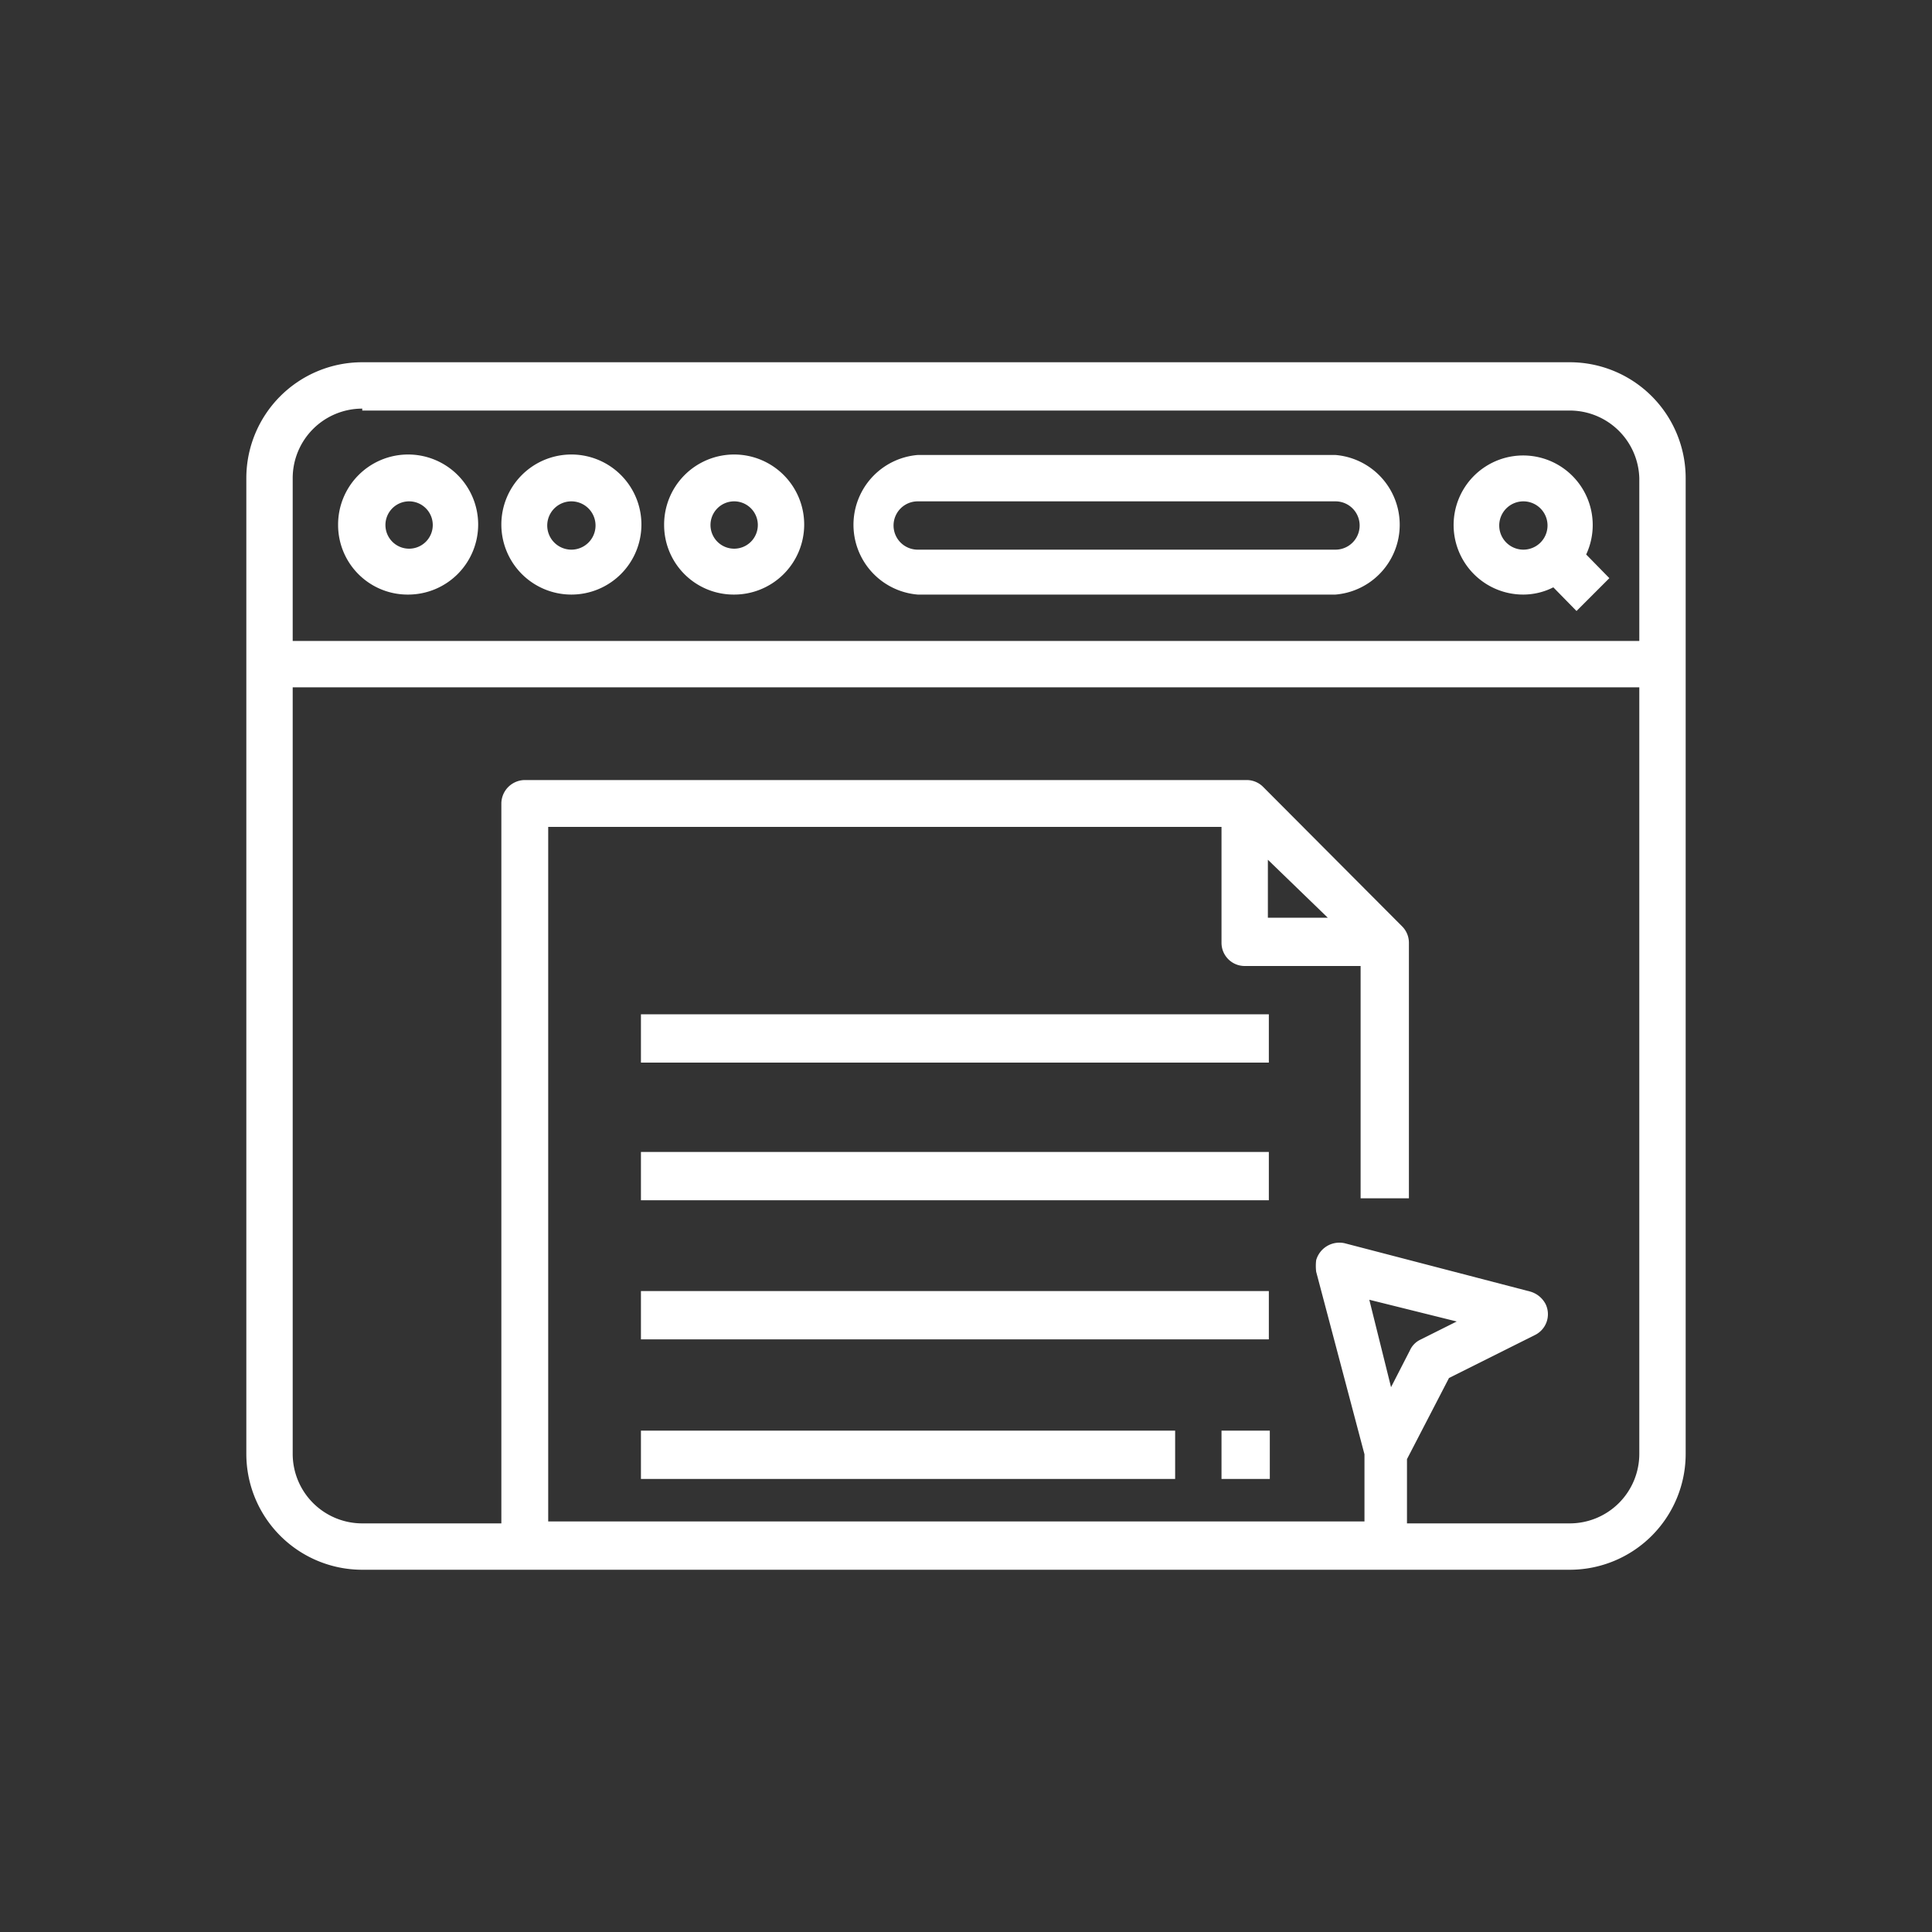
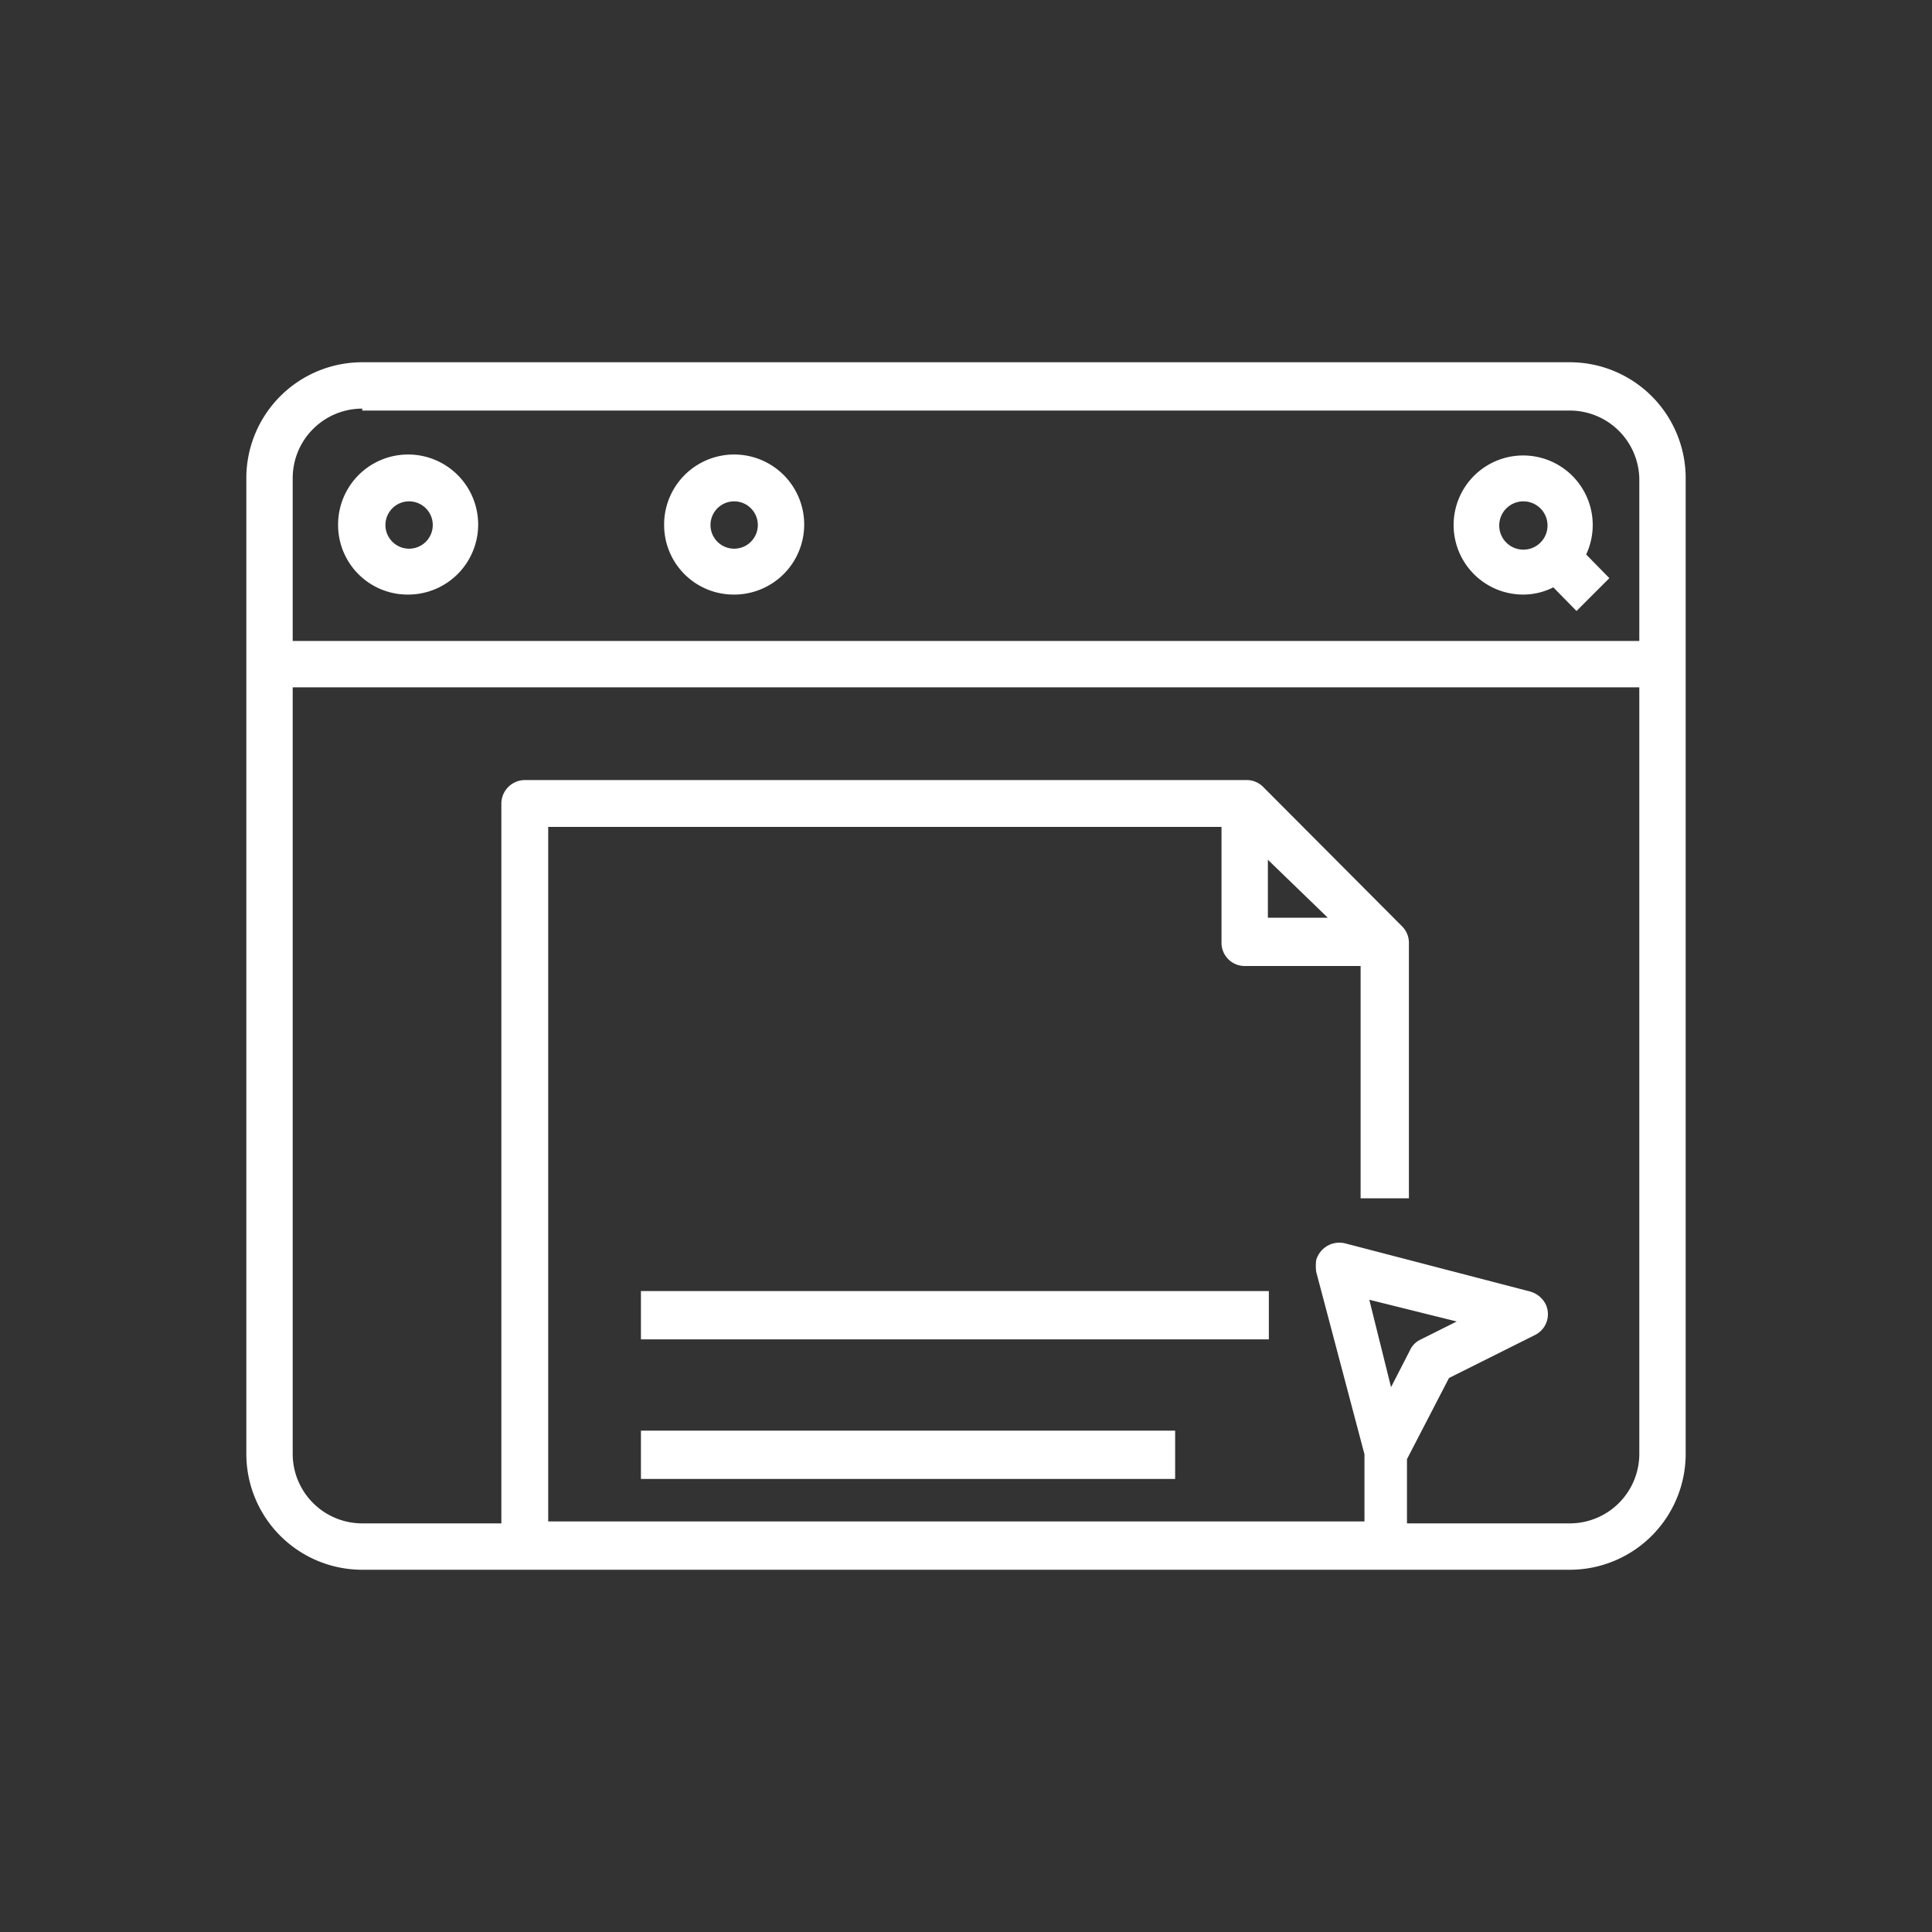
<svg xmlns="http://www.w3.org/2000/svg" id="Layer_1" data-name="Layer 1" viewBox="0 0 40 40">
  <rect x="0" y="0" width="40" height="40" fill="#333333" stroke="none" />
  <defs>
    <style>.cls-1{fill:#fff;}</style>
  </defs>
  <path class="cls-1" d="M32.5,7.5H7.5A2.4,2.4,0,0,0,5.1,9.9V30.1a2.4,2.4,0,0,0,2.4,2.4h25a2.4,2.4,0,0,0,2.4-2.4V9.9A2.4,2.4,0,0,0,32.5,7.5Zm-25,1h25A1.44,1.44,0,0,1,33.94,9.9v3.37H6.06V9.9A1.44,1.44,0,0,1,7.5,8.46ZM28.35,26.91l1.81.45-.76.38a.45.45,0,0,0-.21.22l-.39.76Zm4.15,4.63H29.13V30.21L30,28.53l1.78-.89A.48.48,0,0,0,32,27a.52.52,0,0,0-.32-.26l-3.84-1a.5.5,0,0,0-.59.35,1,1,0,0,0,0,.24l1,3.78v1.39H11.35V17.12H25.29v2.4a.48.48,0,0,0,.48.48h2.4v4.81h1V19.52a.48.48,0,0,0-.14-.34l-2.88-2.89a.48.48,0,0,0-.34-.14H10.87a.49.49,0,0,0-.49.48V31.54H7.5A1.44,1.44,0,0,1,6.06,30.1V14.23H33.94V30.1a1.44,1.44,0,0,1-1.44,1.44ZM26.25,17.8,27.49,19H26.25Z" />
  <path class="cls-1" d="M8.46,12.31A1.45,1.45,0,1,0,7,10.87,1.44,1.44,0,0,0,8.46,12.31Zm0-1.93a.49.49,0,1,1-.48.49A.49.49,0,0,1,8.46,10.38Z" />
-   <path class="cls-1" d="M11.83,12.31a1.45,1.45,0,1,0-1.45-1.44A1.45,1.45,0,0,0,11.83,12.31Zm0-1.93a.49.49,0,0,1,0,1,.49.49,0,0,1,0-1Z" />
  <path class="cls-1" d="M15.19,12.31a1.45,1.45,0,1,0-1.44-1.44A1.44,1.44,0,0,0,15.19,12.31Zm0-1.93a.49.49,0,1,1-.48.49A.49.49,0,0,1,15.19,10.38Z" />
  <path class="cls-1" d="M31.54,12.31a1.38,1.38,0,0,0,.62-.15l.48.49.68-.68-.48-.49a1.44,1.44,0,1,0-1.3.83Zm0-1.93a.49.49,0,0,1,0,1,.49.49,0,0,1,0-1Z" />
-   <path class="cls-1" d="M19,12.31h8.65a1.45,1.45,0,0,0,0-2.89H19a1.45,1.45,0,0,0,0,2.89Zm0-1.93h8.65a.49.49,0,0,1,0,1H19a.49.49,0,0,1,0-1Z" />
-   <path class="cls-1" d="M13.27,21h13v1h-13Z" />
-   <path class="cls-1" d="M13.27,23.85h13v1h-13Z" />
  <path class="cls-1" d="M13.27,26.73h13v1h-13Z" />
  <path class="cls-1" d="M13.27,29.62H24.33v1H13.27Z" />
-   <path class="cls-1" d="M25.29,29.62h1v1h-1Z" />
</svg>